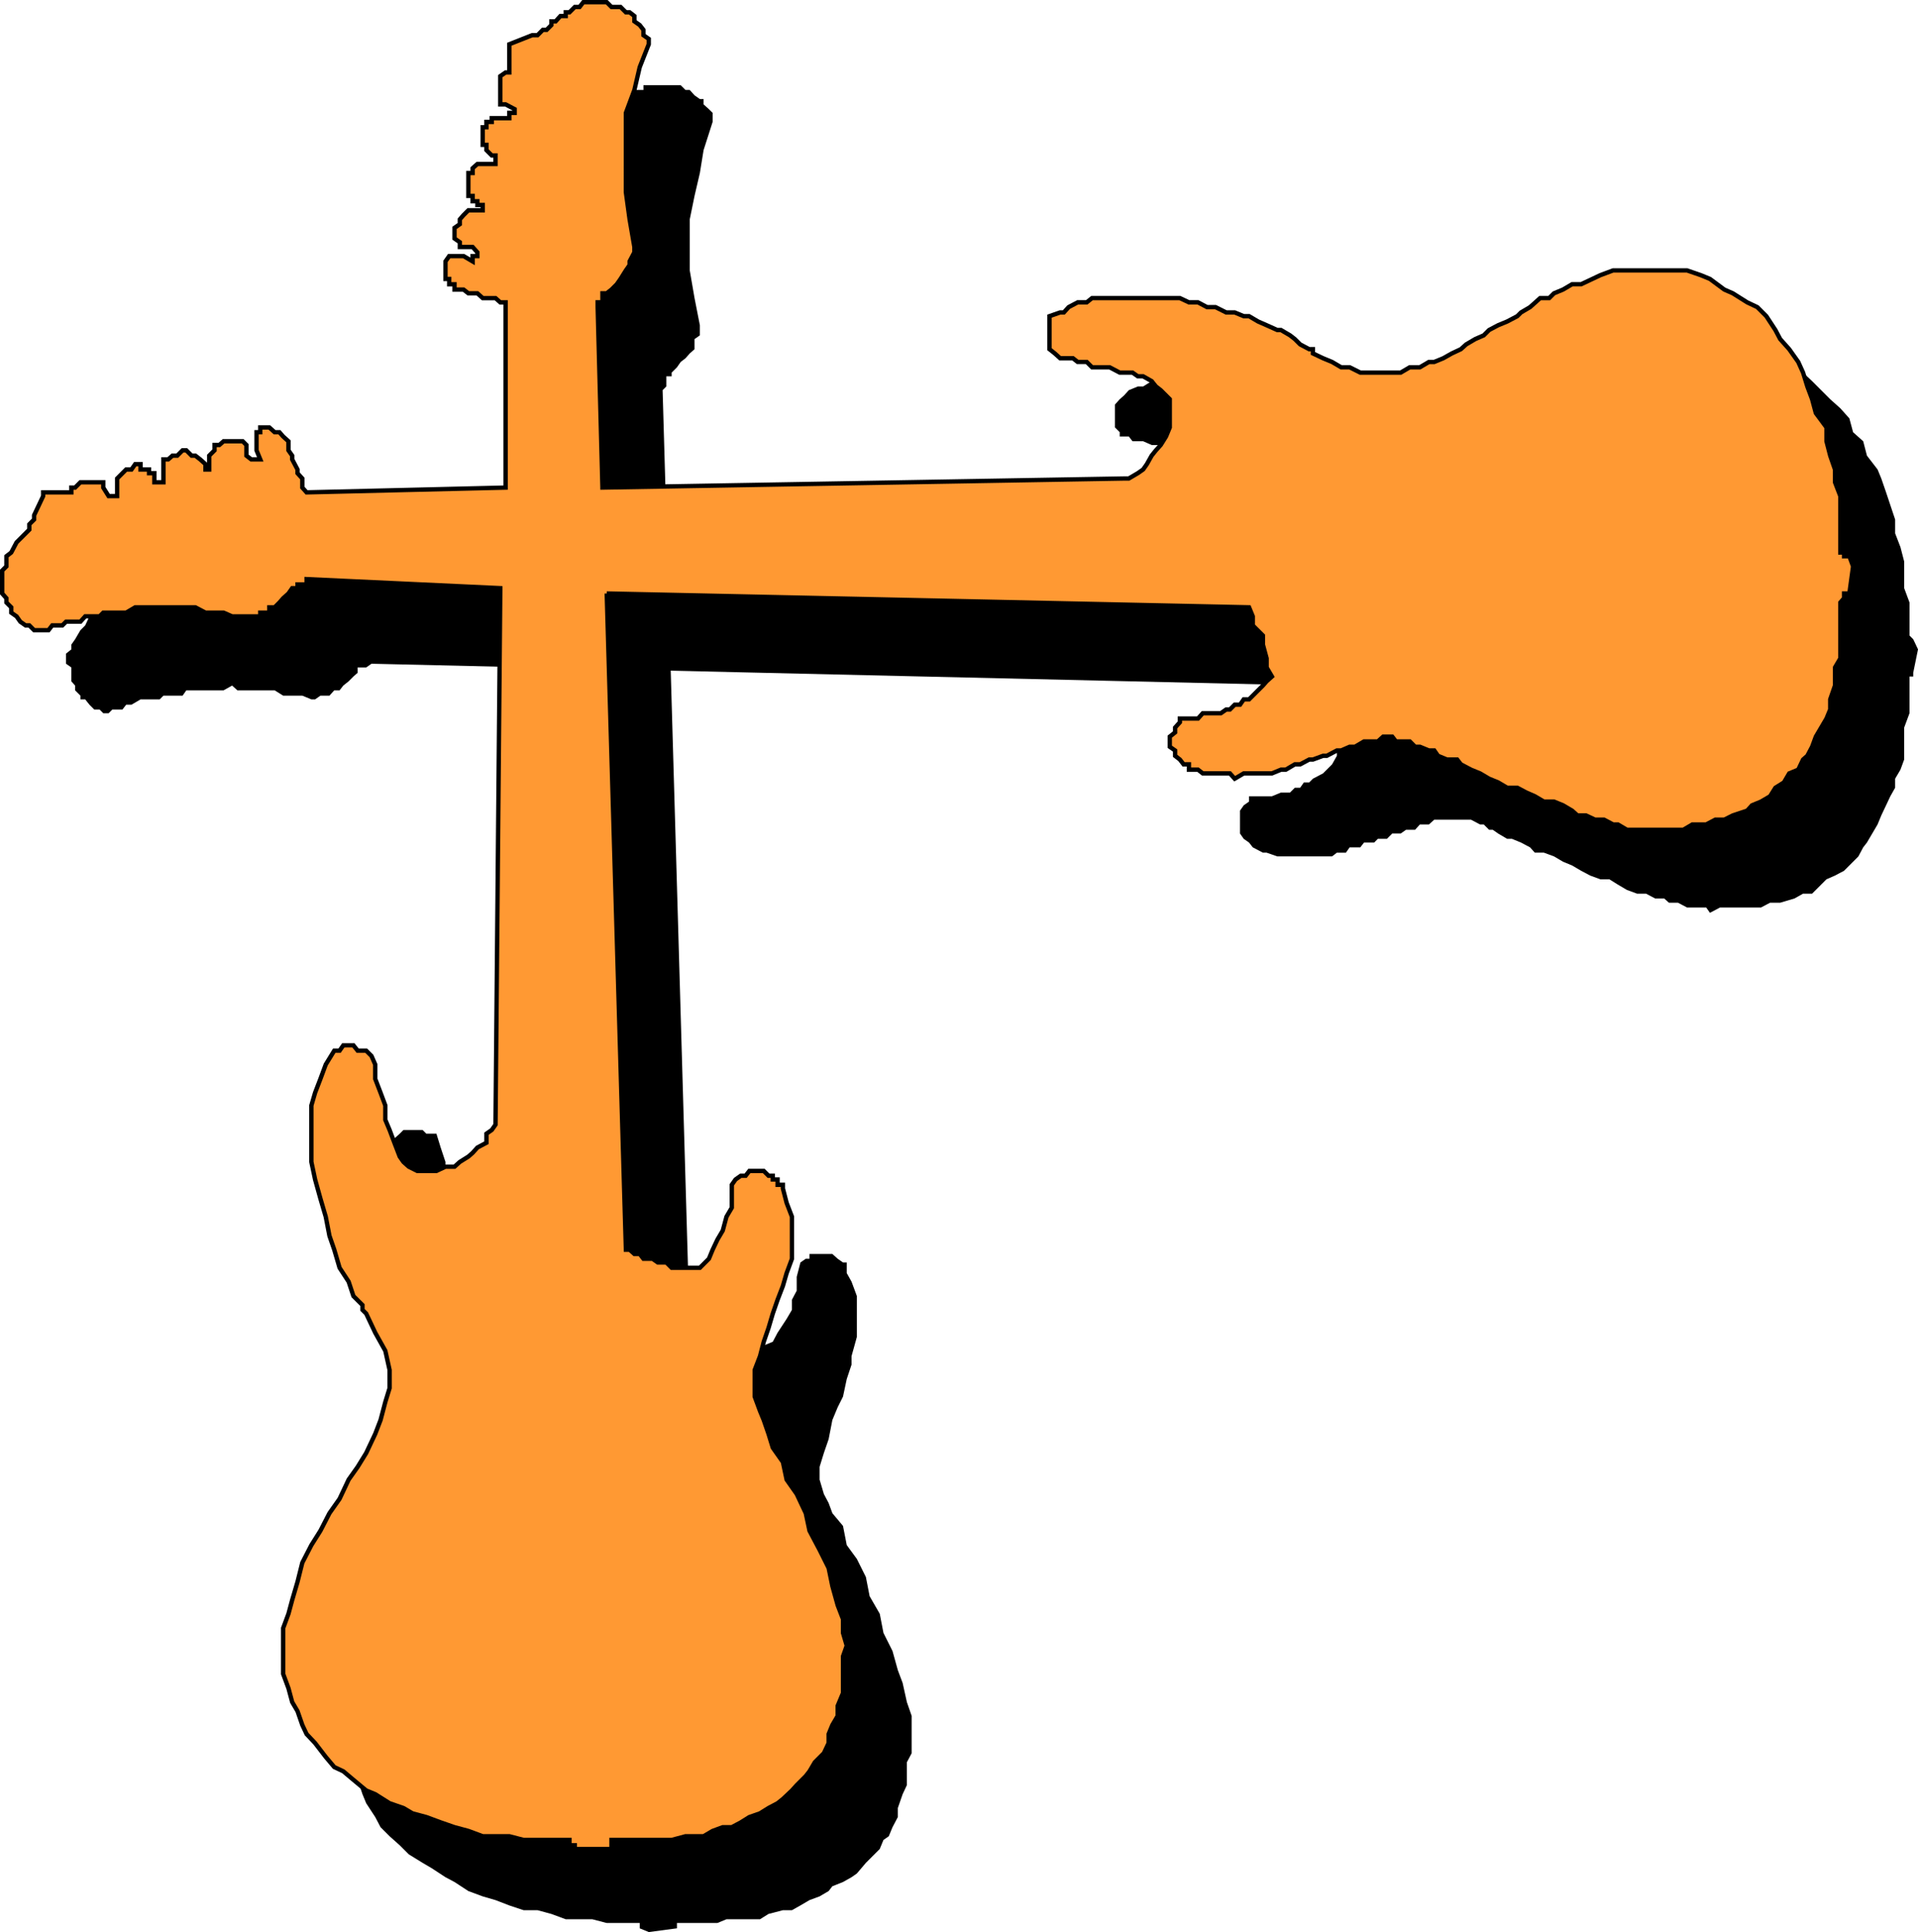
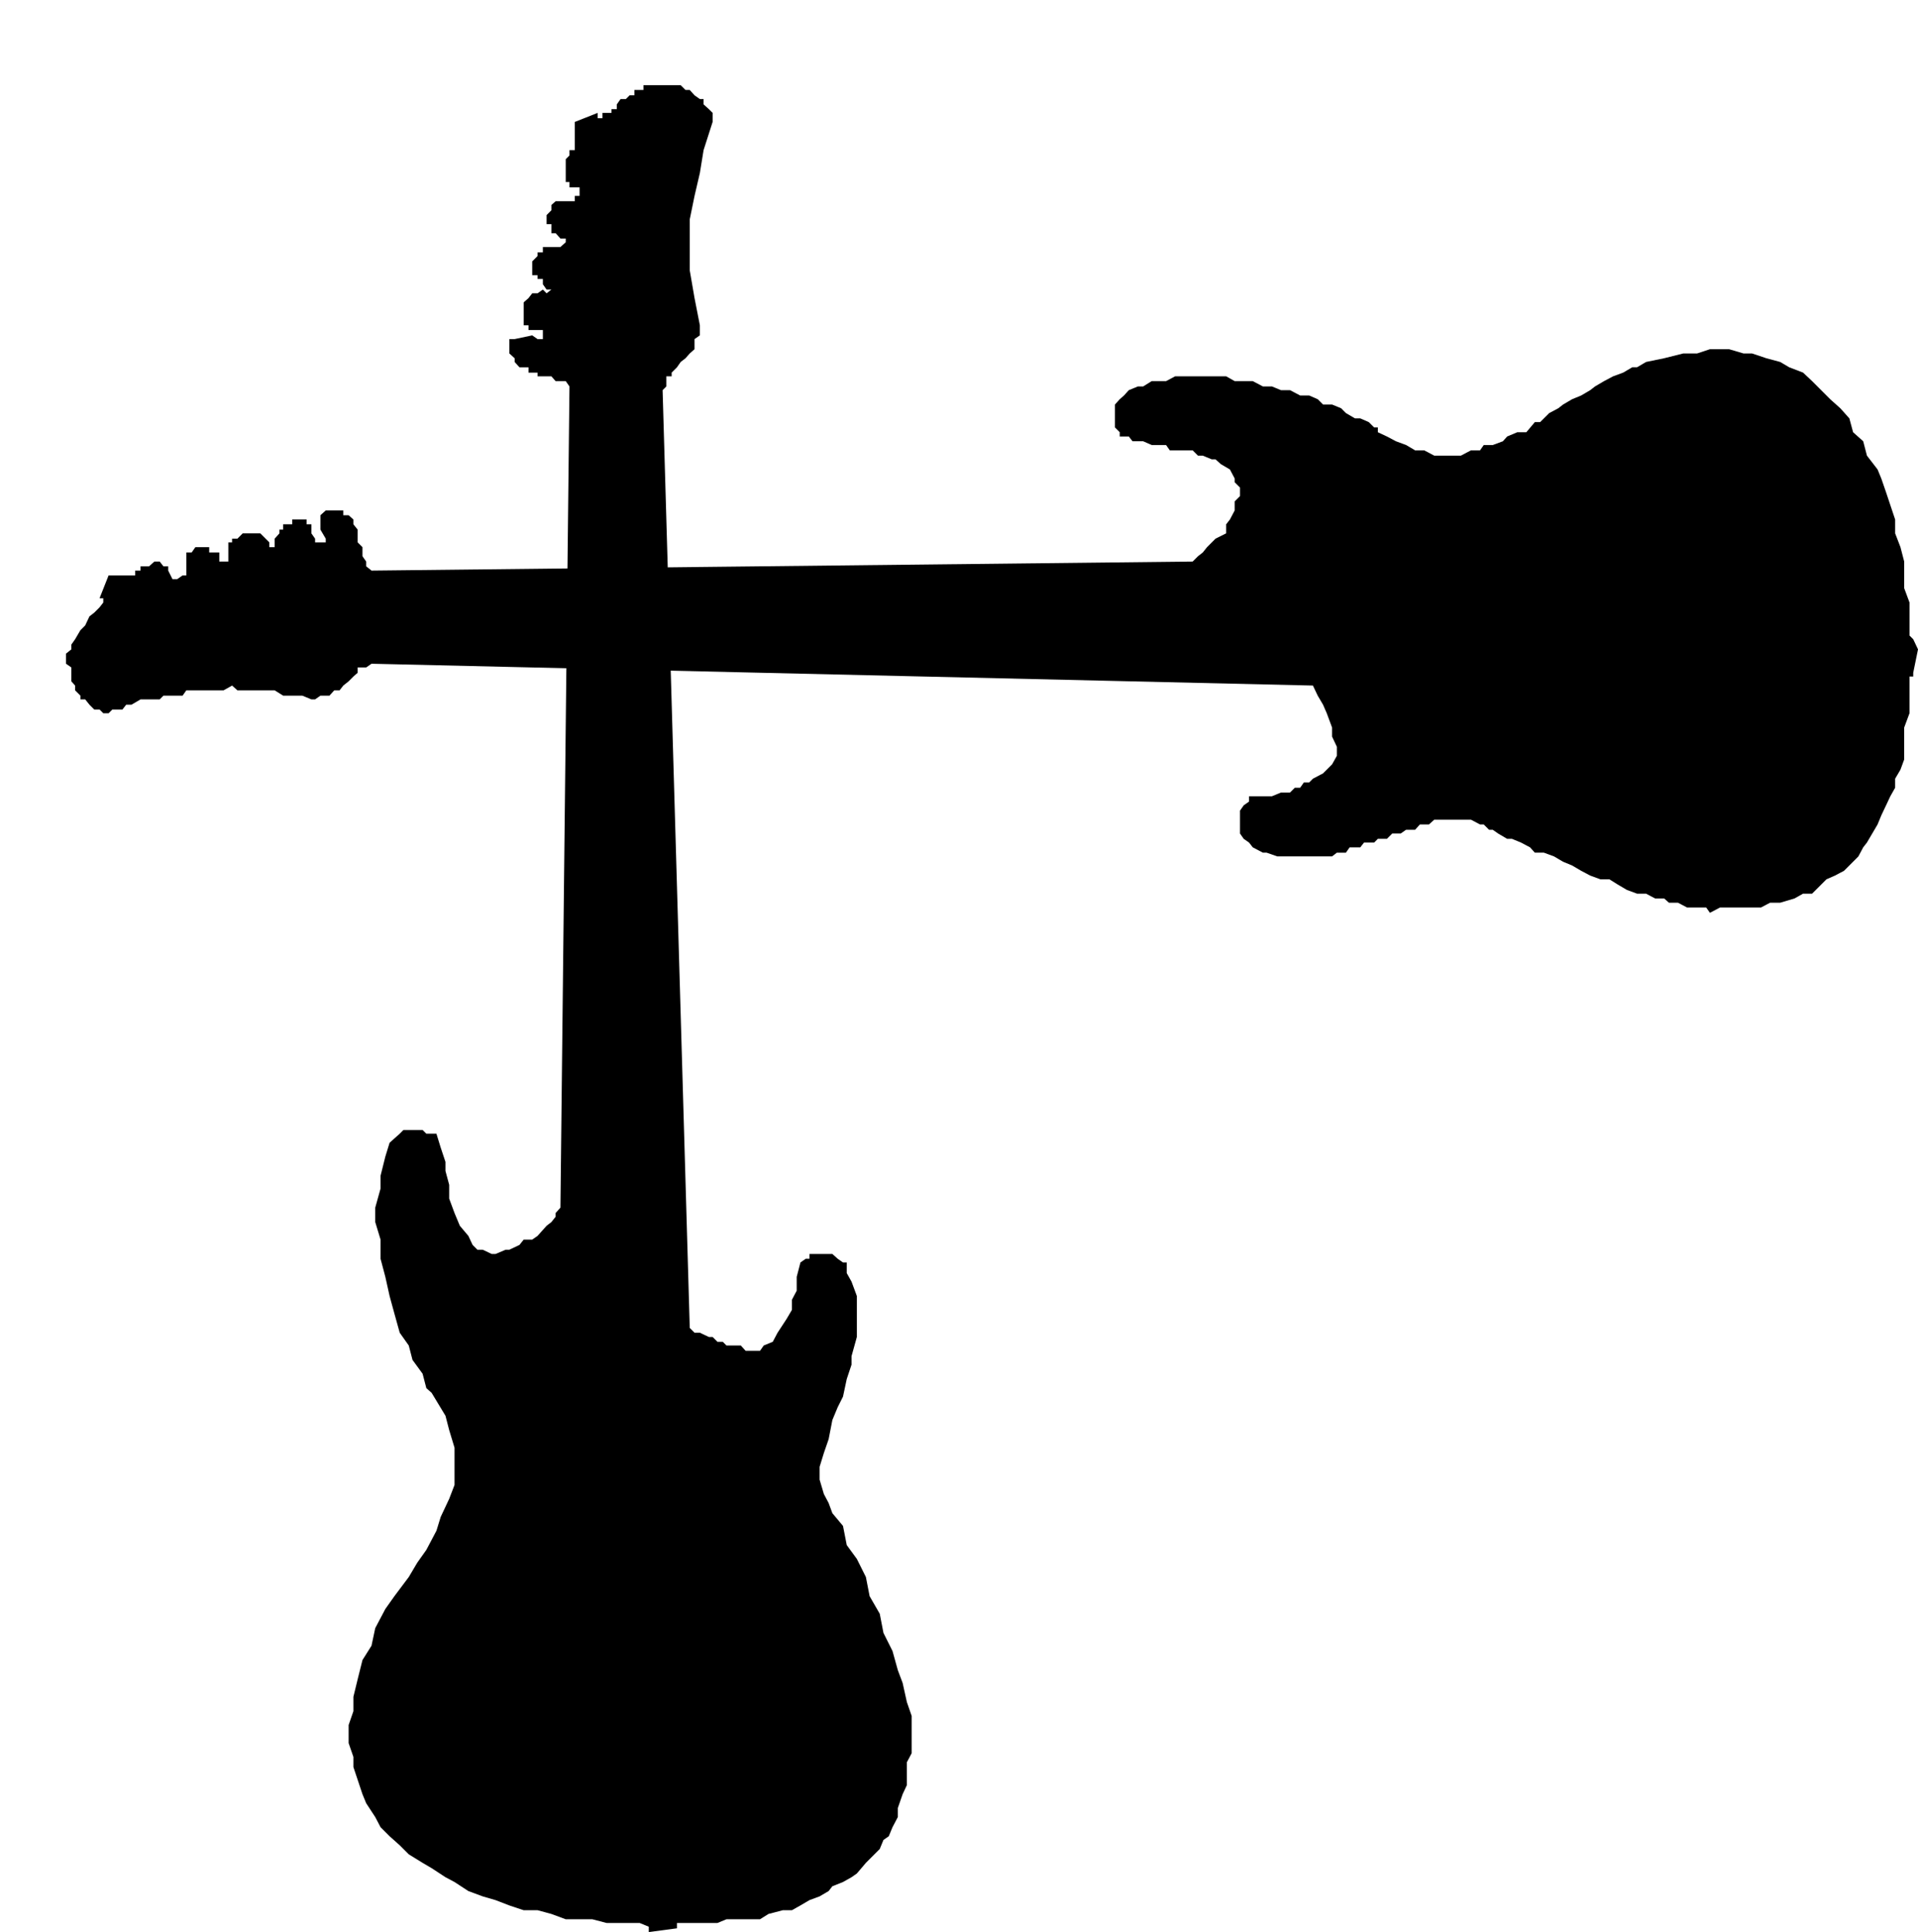
<svg xmlns="http://www.w3.org/2000/svg" width="360.408" height="363.01">
-   <path d="m121.908 363.01 5.3-.7v-1h7.602l1.7-.699h6.3l1.598-1 2.703-.703h1.7l1.597-.898 1.703-1 1.899-.7 1.699-1 .699-.902 2-.797 1.602-.902 1-.7 1.699-2 2.601-2.601.7-1.7 1-.698.699-1.7 1-1.902v-1.7l.902-2.597.797-1.703v-4.297l.902-1.703v-7l-.902-2.598-.797-3.601-.902-2.399-1-3.601-1.7-3.399-.699-3.601-1.902-3.301-.7-3.598-1.698-3.402-1.899-2.598-.703-3.601-2-2.399-.7-1.902-.898-1.7-.8-2.698v-2.399l.8-2.601.899-2.602.699-3.598 1-2.402 1-2 .703-3.297.899-2.703v-1.598l1-3.601v-7.7l-1-2.699-.899-1.601v-2h-.703l-1-.7-1-.898h-4.297v.899h-.703l-1 .699-.7 2.699v2.602l-.898 1.699v1.902l-1 1.7-1.699 2.597-.902 1.703-1.7.7-.699 1h-2.699l-.902-1h-2.7l-.699-.7h-1l-.902-.902h-.7l-1.698-.801h-1l-.899-.898-5.101-176.2.699-.699V70.71h1v-.7l1-1 .699-1 .902-.699.801-.902.899-.797V63.71l1-.7v-1.898l-1-5.101-.899-5.2V41.21l.899-4.399 1-4.3.699-4.301 1.699-5.301v-1.7l-.7-.698-1-.899v-1h-.698l-1-.703-.899-1h-.8l-.903-.898h-7v.898h-1.7v1h-.898l-.699.703h-1l-.703 1v.899h-1v.699h-1.7v1h-.898v-1l-4.3 1.699v5.3h-1v1l-.7.7v4.3h.7v1h1.898v1.602h-.898v1h-3.602l-.797.7v1l-.902.898v1.703h.902v1.7h.797l.902 1h1v.699l-1 .898h-3.3v1h-1v.703l-1 1v2.598h1v.699h1v1l.699 1h.902l-.902.703-.7-.703-1 .703h-1l-.699.899-.902.8v4.301h.902v.899h2.7v1.699h-1l-1-.7-3.301.7h-1v2.699l1 .902v.7l.902 1h1.7v1h1.699v.699h2.601l.797.902h1.902l.7 1-1.7 154.297-.902 1v.703l-.797 1-.902.7-1.7 1.898-1 .699h-1.601l-.797 1-1.902.902h-.7l-1.898.801h-.703l-1.7-.8h-1l-.898-.903-.8-1.7-1.602-1.898-1-2.402-1-2.7v-2.597l-.7-2.601v-1.7l-.898-2.699-.8-2.601h-1.9l-.703-.7H75.81l-.699.7-1.902 1.699-.801 2.601-.898 3.598v2.402l-1 3.598v2.703l1 3.297v3.602l.898 3.398.8 3.602.903 3.3 1 3.598 1.7 2.402.699 2.7 1.898 2.601.703 2.7 1 .898 2.598 4.3.699 2.7 1 3.3v7l-1 2.602-1.598 3.399-.8 2.601-1.899 3.598-1.703 2.402-1.598 2.7-2.699 3.597-1.703 2.402-1.898 3.598-.7 3.3-1.699 2.7-.902 3.602-.801 3.3v2.7l-.898 2.601v3.399l.898 2.601v1.899l.8 2.398.903 2.703.7 1.7 1.699 2.597 1 1.902 1.699 1.7 1.902 1.699 1.7 1.699 2.597 1.602 1.703 1 2.598 1.699 1.699.902 2.602 1.7 2.699 1 2.402.699 2.598 1 2.699.898h2.602l2.601.703 2.7 1h5l2.699.7h6.199v1l1.699.699" />
+   <path d="m121.908 363.01 5.3-.7v-1h7.602l1.7-.699h6.3l1.598-1 2.703-.703h1.7l1.597-.898 1.703-1 1.899-.7 1.699-1 .699-.902 2-.797 1.602-.902 1-.7 1.699-2 2.601-2.601.7-1.7 1-.698.699-1.7 1-1.902v-1.7l.902-2.597.797-1.703v-4.297l.902-1.703v-7l-.902-2.598-.797-3.601-.902-2.399-1-3.601-1.7-3.399-.699-3.601-1.902-3.301-.7-3.598-1.698-3.402-1.899-2.598-.703-3.601-2-2.399-.7-1.902-.898-1.7-.8-2.698v-2.399l.8-2.601.899-2.602.699-3.598 1-2.402 1-2 .703-3.297.899-2.703v-1.598l1-3.601v-7.7l-1-2.699-.899-1.601v-2h-.703l-1-.7-1-.898h-4.297v.899h-.703l-1 .699-.7 2.699v2.602l-.898 1.699v1.902l-1 1.7-1.699 2.597-.902 1.703-1.7.7-.699 1h-2.699l-.902-1h-2.7l-.699-.7h-1l-.902-.902h-.7l-1.698-.801h-1l-.899-.898-5.101-176.2.699-.699V70.71h1v-.7l1-1 .699-1 .902-.699.801-.902.899-.797V63.71l1-.7v-1.898l-1-5.101-.899-5.2V41.21l.899-4.399 1-4.3.699-4.301 1.699-5.301v-1.7l-.7-.698-1-.899v-1h-.698l-1-.703-.899-1h-.8l-.903-.898h-7v.898h-1.7v1h-.898l-.699.703h-1l-.703 1v.899h-1v.699h-1.7v1h-.898v-1l-4.3 1.699v5.3h-1v1l-.7.7v4.3h.7v1h1.898v1.602h-.898v1h-3.602l-.797.7v1l-.902.898v1.703h.902v1.7h.797l.902 1h1v.699l-1 .898h-3.3v1h-1v.703l-1 1v2.598h1v.699h1v1l.699 1h.902l-.902.703-.7-.703-1 .703h-1l-.699.899-.902.8v4.301h.902v.899h2.7v1.699h-1l-1-.7-3.301.7h-1v2.699l1 .902v.7l.902 1h1.7v1h1.699v.699h2.601l.797.902h1.902l.7 1-1.7 154.297-.902 1v.703l-.797 1-.902.7-1.7 1.898-1 .699h-1.601l-.797 1-1.902.902h-.7l-1.898.801h-.703l-1.7-.8h-1l-.898-.903-.8-1.7-1.602-1.898-1-2.402-1-2.7v-2.597l-.7-2.601v-1.7l-.898-2.699-.8-2.601h-1.9l-.703-.7H75.81l-.699.7-1.902 1.699-.801 2.601-.898 3.598v2.402l-1 3.598v2.703l1 3.297v3.602l.898 3.398.8 3.602.903 3.3 1 3.598 1.7 2.402.699 2.7 1.898 2.601.703 2.7 1 .898 2.598 4.3.699 2.7 1 3.3v7l-1 2.602-1.598 3.399-.8 2.601-1.899 3.598-1.703 2.402-1.598 2.7-2.699 3.597-1.703 2.402-1.898 3.598-.7 3.3-1.699 2.7-.902 3.602-.801 3.3v2.7l-.898 2.601v3.399l.898 2.601v1.899l.8 2.398.903 2.703.7 1.7 1.699 2.597 1 1.902 1.699 1.7 1.902 1.699 1.7 1.699 2.597 1.602 1.703 1 2.598 1.699 1.699.902 2.602 1.7 2.699 1 2.402.699 2.598 1 2.699.898h2.602l2.601.703 2.7 1h5l2.699.7h6.199l1.699.699" />
  <path d="m360.408 122.01-.898 4.398v.703h-.7v6.899l-1 2.699v6l-.699 1.902-1 1.7v1.699l-.902 1.601-.801 1.7-.898 1.898-.7 1.699-1 1.703-1 1.7-.699.898-.902 1.699-1.7 1.703-1 1-1.699.899-1.601.699-2.7 2.699h-1.699l-1.601.902-2.7.801h-1.898l-1.703.899h-7.7l-1.898 1-.699-1h-3.601l-1.7-.899h-1.699l-.902-.8h-1.7l-1.699-.903h-1.699l-1.902-.7-1.7-1-1.601-1h-1.7l-1.898-.698-1.699-.899-1.703-1-1.7-.703-1.698-1-1.899-.7h-1.703l-.898-1-1.7-.898-1.699-.699h-.902l-1.7-1-1-.703h-.699l-1-1h-.699l-1.703-.898h-6.898l-1 .898h-1.7l-.902 1h-1.7l-1 .703h-1.597l-1 1h-1.703l-.7.7h-1.898l-.699.898h-2l-.703 1h-1.7l-.898.699h-10.3l-2-.7h-.7l-1.902-1-.7-.898-1-.699-.698-1v-4.3l.699-1 1-.7v-1h4.3l1.7-.703h1.699l.902-.898h1l.7-1h1l.699-.7 1.902-1 1.7-1.699.898-1.601v-1.7l-.899-1.902v-1.7l-1-2.698-.699-1.602-1-1.7-.902-1.898-176.899-4.1-1 .699h-1.6v1l-.801.703-.898.899-1 .8-.7.899h-1l-.902 1h-1.7l-1 .699h-.698l-1.7-.7H53.21l-1.598-1h-7l-1-.898-1.601.899h-7l-.7 1H30.71l-.7.699h-3.601l-1.7 1h-1l-.698.902H21.11l-.703.7h-1l-.7-.7h-1l-.898-.902-.8-1h-.899v-.7l-1-1v-.898l-.703-.8v-2.602l-1-.7v-1.898l1-.8v-.899l.703-1 1-1.703.899-.898.8-1.7.899-.699 1-1 .699-.902v-.801h-.7l1.7-4.297h5v-.902h1v-.801h1.602l1-.898h1l.699.898h.902v.8l.797 1.602h.902l1-.699h.7v-4.3h1l.699-1h2.601v1h1.899v1.699h1.699v-3.602h.703v-.7h1l1-1h3.297l1 1 .703.7v.902h1v-1.601l.899-1v-.7h.699v-1h1.699v-.898h2.703v.899h.899v1.699l.699 1v.699h2v-.7l-1-1.698v-2.7l1-.902h3.3v.902h1l.899.801v.899l.8 1v2.398l.903.902v1.7l.7 1v.898l1 .8 154.3-1.698 1-1 .899-.7.8-1 .899-.902.699-.7 2-1V98.51l.703-.899.899-1.703v-1.7l1-1v-1.597l-1-1v-.703l-.899-1.7-1.703-1-1-.898h-.7l-1.698-.699h-.899l-1-1h-4.3l-.7-1h-2.703l-1.598-.703h-2l-.699-.898h-1.703v-.801l-.898-.899v-4.3l.898-1 .8-.7.903-1 1.7-.699h1l1.597-1h2.703l1.7-.902h9.597l1.602.902h3.398l1.902 1h1.7l1.699.7h1.699l1.902 1h1.7l1.601.699 1 1h1.7l1.699.699.898.902 1.703 1h1l1.598.7 1 1h.699v.898l1.703.8 1.7.899 1.898.703 1.699 1h1.703l1.899 1h5l1.898-1h1.703l.7-1h1.699l1.898-.703.8-.898 1.903-.801h1.7l1.597-1.899h1l1.703-1.699 1.7-.902.898-.7 1.699-1 1.703-.699 1.7-1 .898-.699 1.699-1 1.703-.902 1.899-.7 1.699-1h.902l1.7-1 3.398-.699 3.601-.902h2.598l2.402-.797h3.598l2.703.797h1.598l2.699.902 2.602.7 1.699 1 2.601 1 1.7 1.601 3.398 3.399 1.902 1.699 1.7 1.902.699 2.598 1.902 1.699.7 2.703 2 2.598.699 1.699.898 2.602.8 2.398.903 2.703v2.598l1 2.601.7 2.7v5l1 2.699v6.199l.699.703.898 1.899" />
-   <path fill="#f93" stroke="#000" stroke-miterlimit="10" stroke-width=".816" d="m114.01 111.51 120.699 2.601.699 1.7v1.699l1.902 1.898v1.703l.7 2.598v1.699l1 1.703-1 .899-.7.8-.902.899-1.7 1.699h-1l-.698 1h-1l-.899.902h-.703l-1 .7h-3.398l-.899 1h-3.402v.699l-.899 1v.902l-1 .797v1.902l1 .7v1l.899.699.699.902h1v1h1.703l.899.7h5.101l.899 1 1.699-1h5.3l1.7-.7h.902l1.7-1h1l1.699-.902h.699l1.902-.7h.7l1.898-1h.8l1.602-.699h1l1.7-1h2.597l1-.902h1.703l.7.902h2.597l1 1h.902l1.7.7h1l.699 1 1.699.699h1.902l.7.902 1.898 1 1.703.7 1.7 1 1.699.699 1.699 1h1.902l1.7.898 1.597.703 1.703 1h1.899l1.699.7 1.699 1 1 .898h1.602l1.699.8h1.699l1.703.899h.899l1.699 1h10.601l1.7-1h2.601l1.7-.898h1.699l1.601-.801 2.7-.899.898-1 1.699-.699 1.703-1 1-1.601 1.598-1 1-1.7 1.699-.699.902-1.902.801-.7.899-1.699.699-1.902 2-3.398.699-1.7v-1.902l.902-2.598v-3.402l1-1.7v-10.5l.7-.8v-.898h1l.699-5.102-.7-1.898h-1v-.7h-.699v-10.6l-1-2.598V88.21l-.902-2.598-.7-2.703V80.31l-2-2.699-.698-2.601-.899-2.399-.8-2.601-.903-2-1.7-2.399-1.698-1.902-.899-1.7-1.703-2.601-1.7-1.7-1.898-.898-2.699-1.699-1.601-.703-2.7-2-1.699-.7-2.601-.898h-13.9l-2.402.899-3.598 1.699h-1.703l-1.7 1-1.698.703-.899.899h-1.703l-1.898 1.699-1.7 1-.699.699-1.902 1-1.7.703-1.699.899-1 1-1.601.699-1.7 1-1 .902-1.699.797-1.601.902-1.7.7h-1l-1.699 1h-1.902l-1.7 1h-7.597l-2-1h-1.601l-1.7-1-1.699-.7-1.902-.902v-.797h-.7l-1.699-.902-1-1-.902-.7-1.7-1h-.698l-2-.898-1.602-.703-1.7-1h-1l-1.698-.7h-1.602l-2-1h-1.598l-1.699-.898h-1.703l-1.7-.8h-16.5l-1 .8h-1.698l-1.7.899-.902 1h-.7l-2 .699v6.203l1 .797 1 .902h2.403l.899.7h1.699l1 1h3.3l1.899 1h2.402l1 .699h1l1.598.902.8 1 .903.7 1.7 1.699v5.3l-.7 1.7-1 1.601-.902 1-.801 1-.898 1.598-.7 1-1 .699-1.699 1h-.902l-98 1.703-.899-33.902v-.899h.899v-1.699h.8l.899-.703 1-1 .703-1 1-1.598.7-1v-.699l.898-1.703v-1l-.899-5.2-.699-5.097V21.21l1.598-4.301 1-4.297 1.699-4.3v-1l-1-.7v-1l-.7-.902-1-.7v-1l-.898-.699h-.699l-1-1h-1.703l-.898-.902h-4.399l-.703.902h-.898l-1 1h-.7v.7h-1l-.902 1h-.797v.699l-.902.902h-.7l-1 1h-1l-4.3 1.7v5.3h-.7l-1 .7v5.3h1l1.7.899v.699h-1v1h-3.301v.699h-1v1h-.7v3.3h.7v1l1 1h.703v1.602h-3.4l-.899.801v.899h-.8v4.3h.8v1h.899v.7h1v1h-2.7l-.898.898-.703.8v.903l-1 .7v2l1 .699v.898h2.402l.899 1v.703h-.899v1l-1.699-1h-2.703l-.7 1v3.297h.7v1h1v1h1.703l.899.703h1.699l1 .899h2.402l.899.8h1v34.801l-37.399.899-.8-.899v-1.703l-.903-1v-.7l-1-1.898v-.699l-.7-1v-1.703l-1-.898-.698-.801h-.899l-1-.899h-1.703v.899h-.7v3.402l.7 1.7h-1.7l-.898-.7v-2l-.699-.703H42.01l-.801.703h-.899v1l-1 1v2.598h-.699v-1l-1-.899-.902-.699h-.7l-1-1h-.699l-1 1h-.902l-.797.7h-.902v4.3h-1.7v-1.703h-1v-.7h-1.601v-1h-1l-.7 1h-1l-1.698 1.7v3.3h-1.602l-1-1.597v-1h-4.297l-1 1h-.703v.899H8.111v.699l-1.703 3.6v.801l-.898.899v1l-2.399 2.398-1 1.902-.902.7v1.898l-.801.8v4.302l.8.898v.8l.903.903v1l1 .7.7 1 1 .699h.699l.898.898h2.703l.7-.898h1.898l.699-.7h2.703l.899-1h2.699l.699-.699h4.3l1.7-1h11.3l1.903 1h3.399l1.601.7h5.297v-.7h1.703v-1h1l.899-.902.699-.801 1-.898.699-1h1v-.7h1.703v-1l36.399 1.7-.899 100.8-.703 1-1 .7v1.699l-1.7.902-.898 1-.8.7-1.602 1-1 .898h-1.7l-1.698.8h-3.602l-1.598-.8-1-.899-.699-1-1-2.601-.902-2.399-.801-1.902v-2.7l-.898-2.398-1-2.601v-2.7l-.7-1.601-1-1h-1.6l-.801-1H64.51l-.7 1h-1l-1.601 2.602-1 2.699-1 2.601-.7 2.399v10.601l.7 3.301 1 3.598 1 3.402.699 3.598.902 2.601 1 3.399 1.7 2.601.898 2.7 1.703 1.699v.902l.7.7 1.699 3.597 1.898 3.402.8 3.598v3.402l-.8 2.598-.898 3.402-1 2.598-1.7 3.602-1.601 2.601-1.7 2.399-1.699 3.601-1.902 2.7-1.7 3.3-1.698 2.7-1.7 3.3-.902 3.598-1 3.402-.7 2.598-1 2.699v8.602l1 2.699.7 2.601 1 1.7.902 2.601.801 1.7 1.598 1.699 2 2.601 1.601 1.899 1.7.8 1.898 1.598 2.402 2 1.7.703 2.699 1.7 2.601.898 1.7 1 2.601.699 2.7 1 2.597.902 2.602.7 2.699 1h5l2.699.699h8.602v1h1v.699h6.898v-1.7h11.3l2.602-.698h3.399l1.699-1 1.902-.7h1.7l1.699-.902 1.601-1 2-.7 1.598-1 1.703-.898 1-.8 1.7-1.602.898-1 1.699-1.7.703-.898 1-1.699 1.7-1.703.898-1.898v-1.7l.699-1.699 1-1.703v-1.898l1-2.399v-6.902l.703-2-.703-2.399v-2.601l-1-2.598-1-3.601-.7-3.399-1.698-3.402-1.899-3.598-.703-3.3-1.7-3.602-1.898-2.7-.699-3.3-1.902-2.7-.801-2.601-.898-2.598-.7-1.699-1-2.703v-5l1-2.598.7-2.699.898-2.601.8-2.7.903-2.601 1-2.598.7-2.402 1-2.7v-7.898l-1-2.601-.7-2.7v-.699h-1v-1h-.902v-.703h-.801l-.898-.898h-2.7l-.699.898h-.902l-1 .703-.7 1v4.297l-1 1.703-.699 2.598-1 1.699-.902 1.902-.7 1.7-1.698 1.699h-5.301l-1-1h-1.598l-1-.7h-1.703l-.7-.898h-1l-.898-.8h-.699L114.01 111.51" />
</svg>